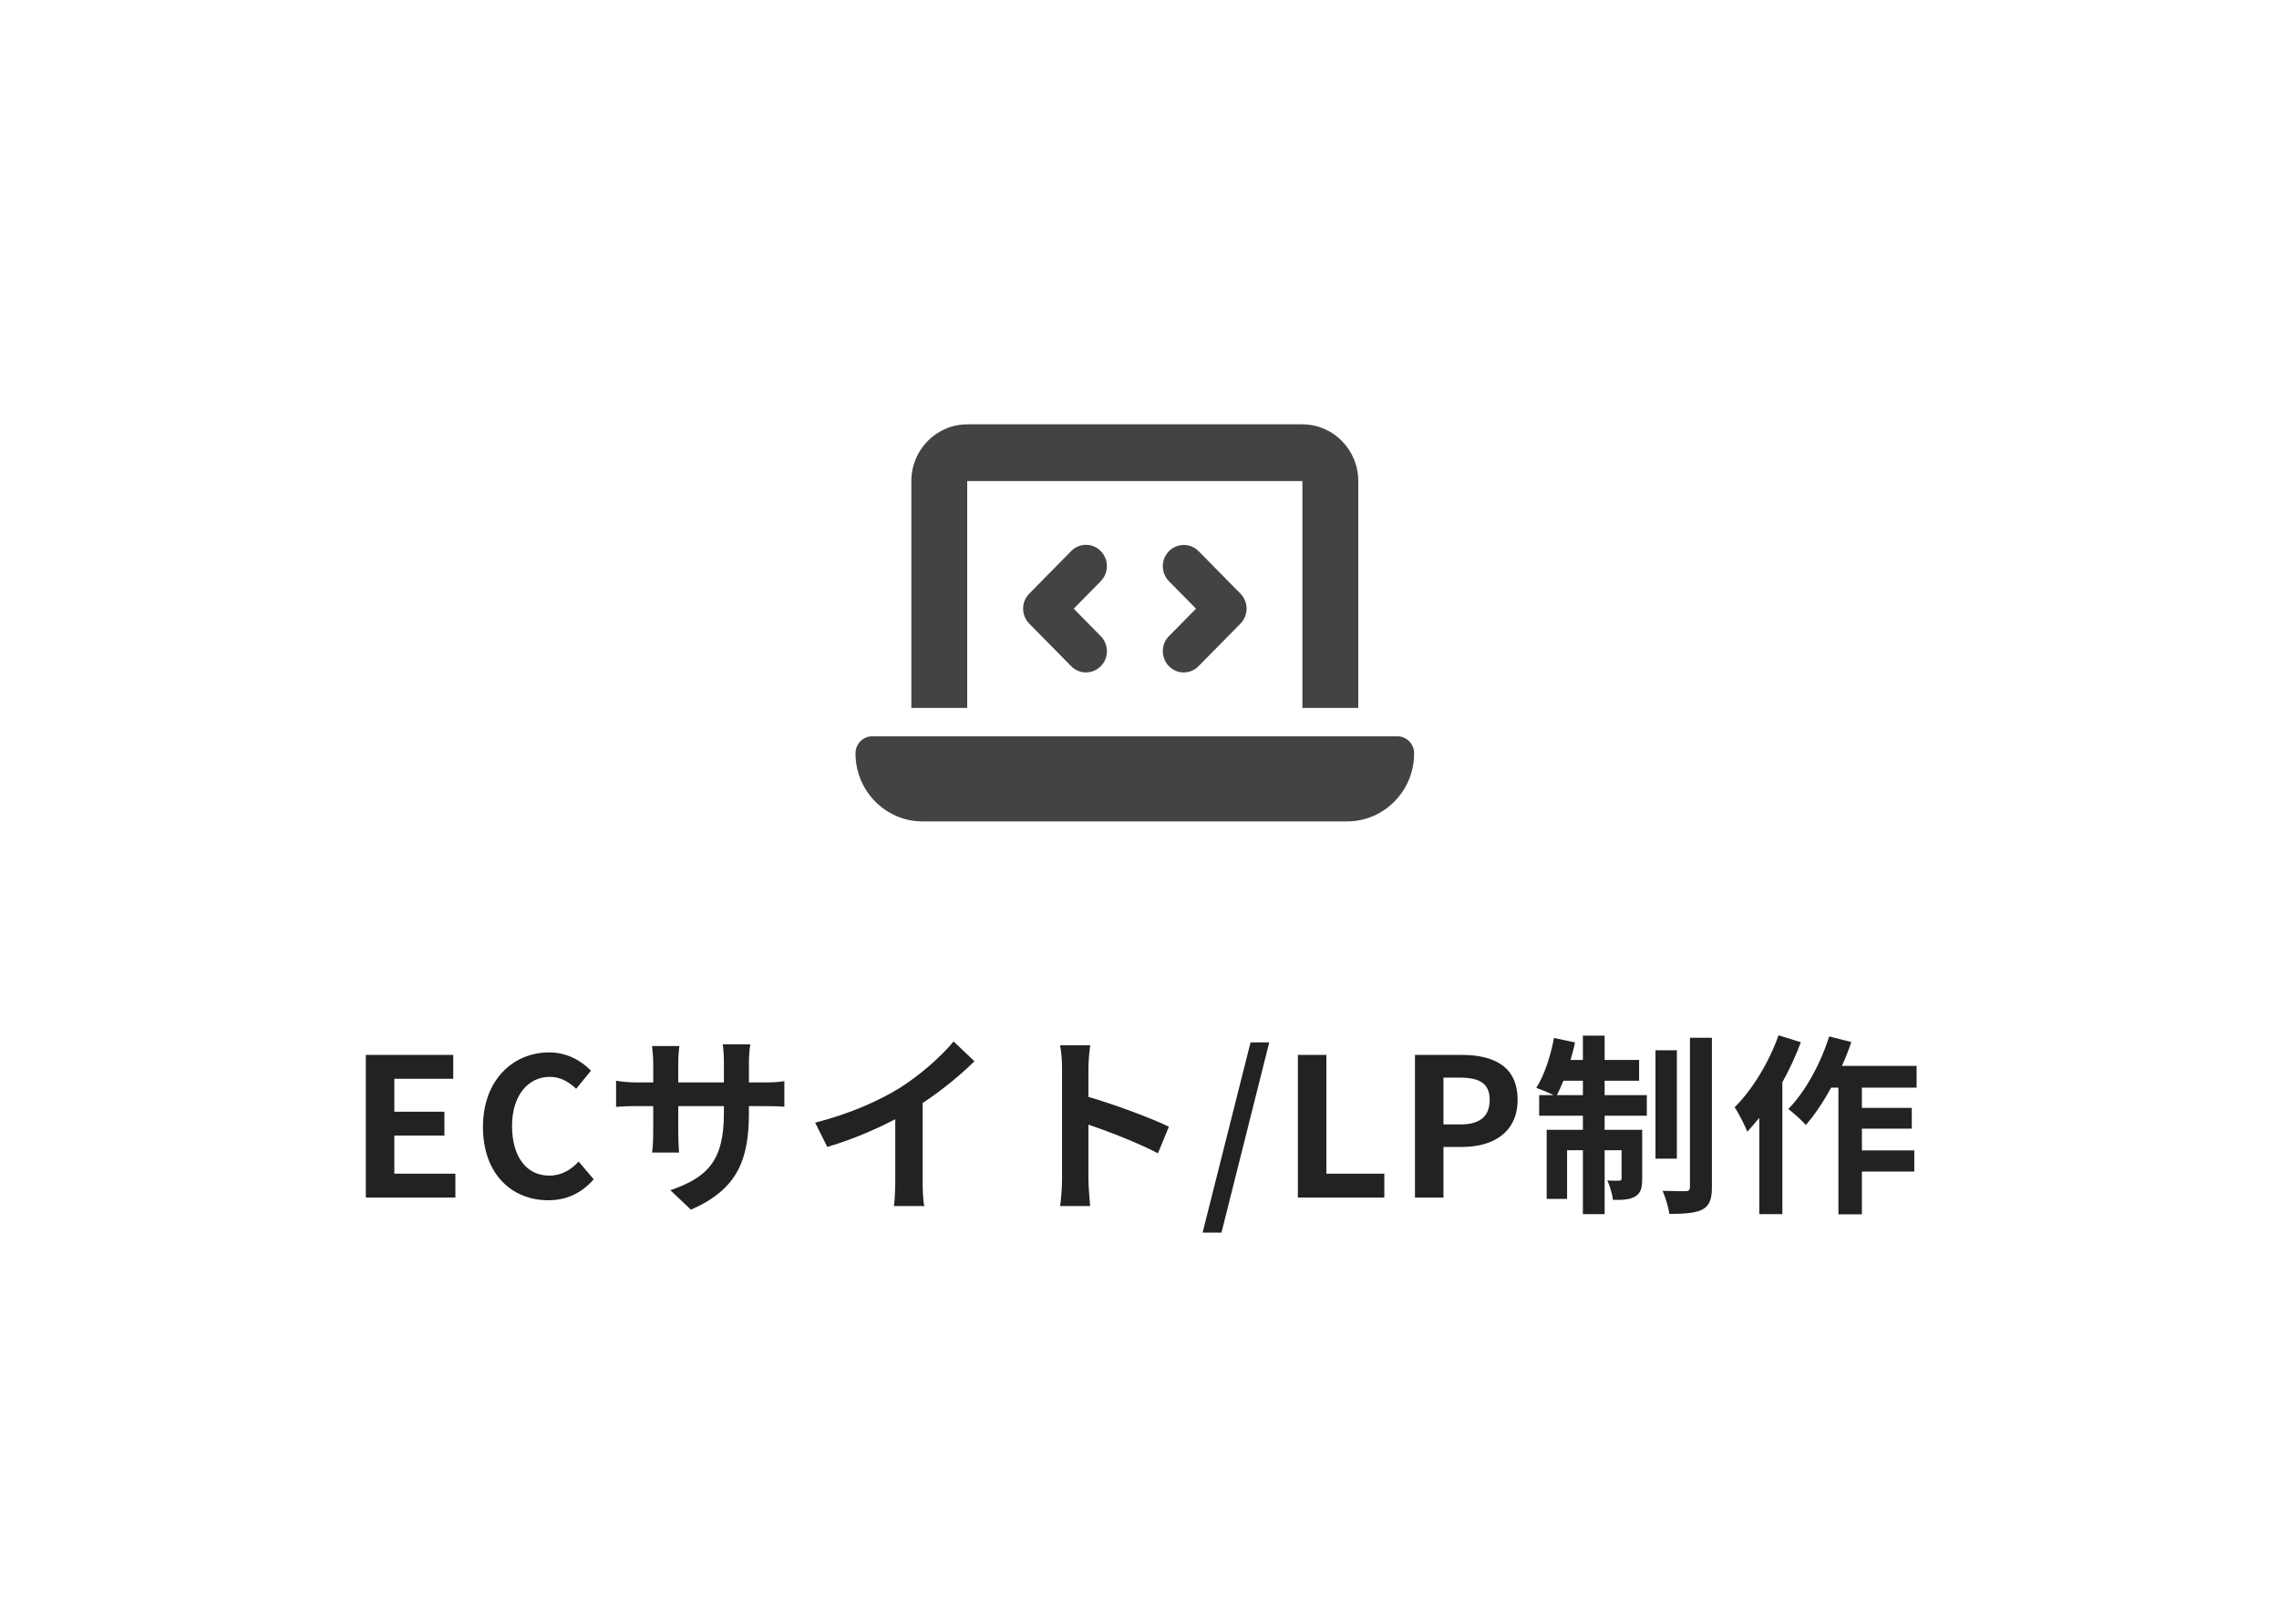
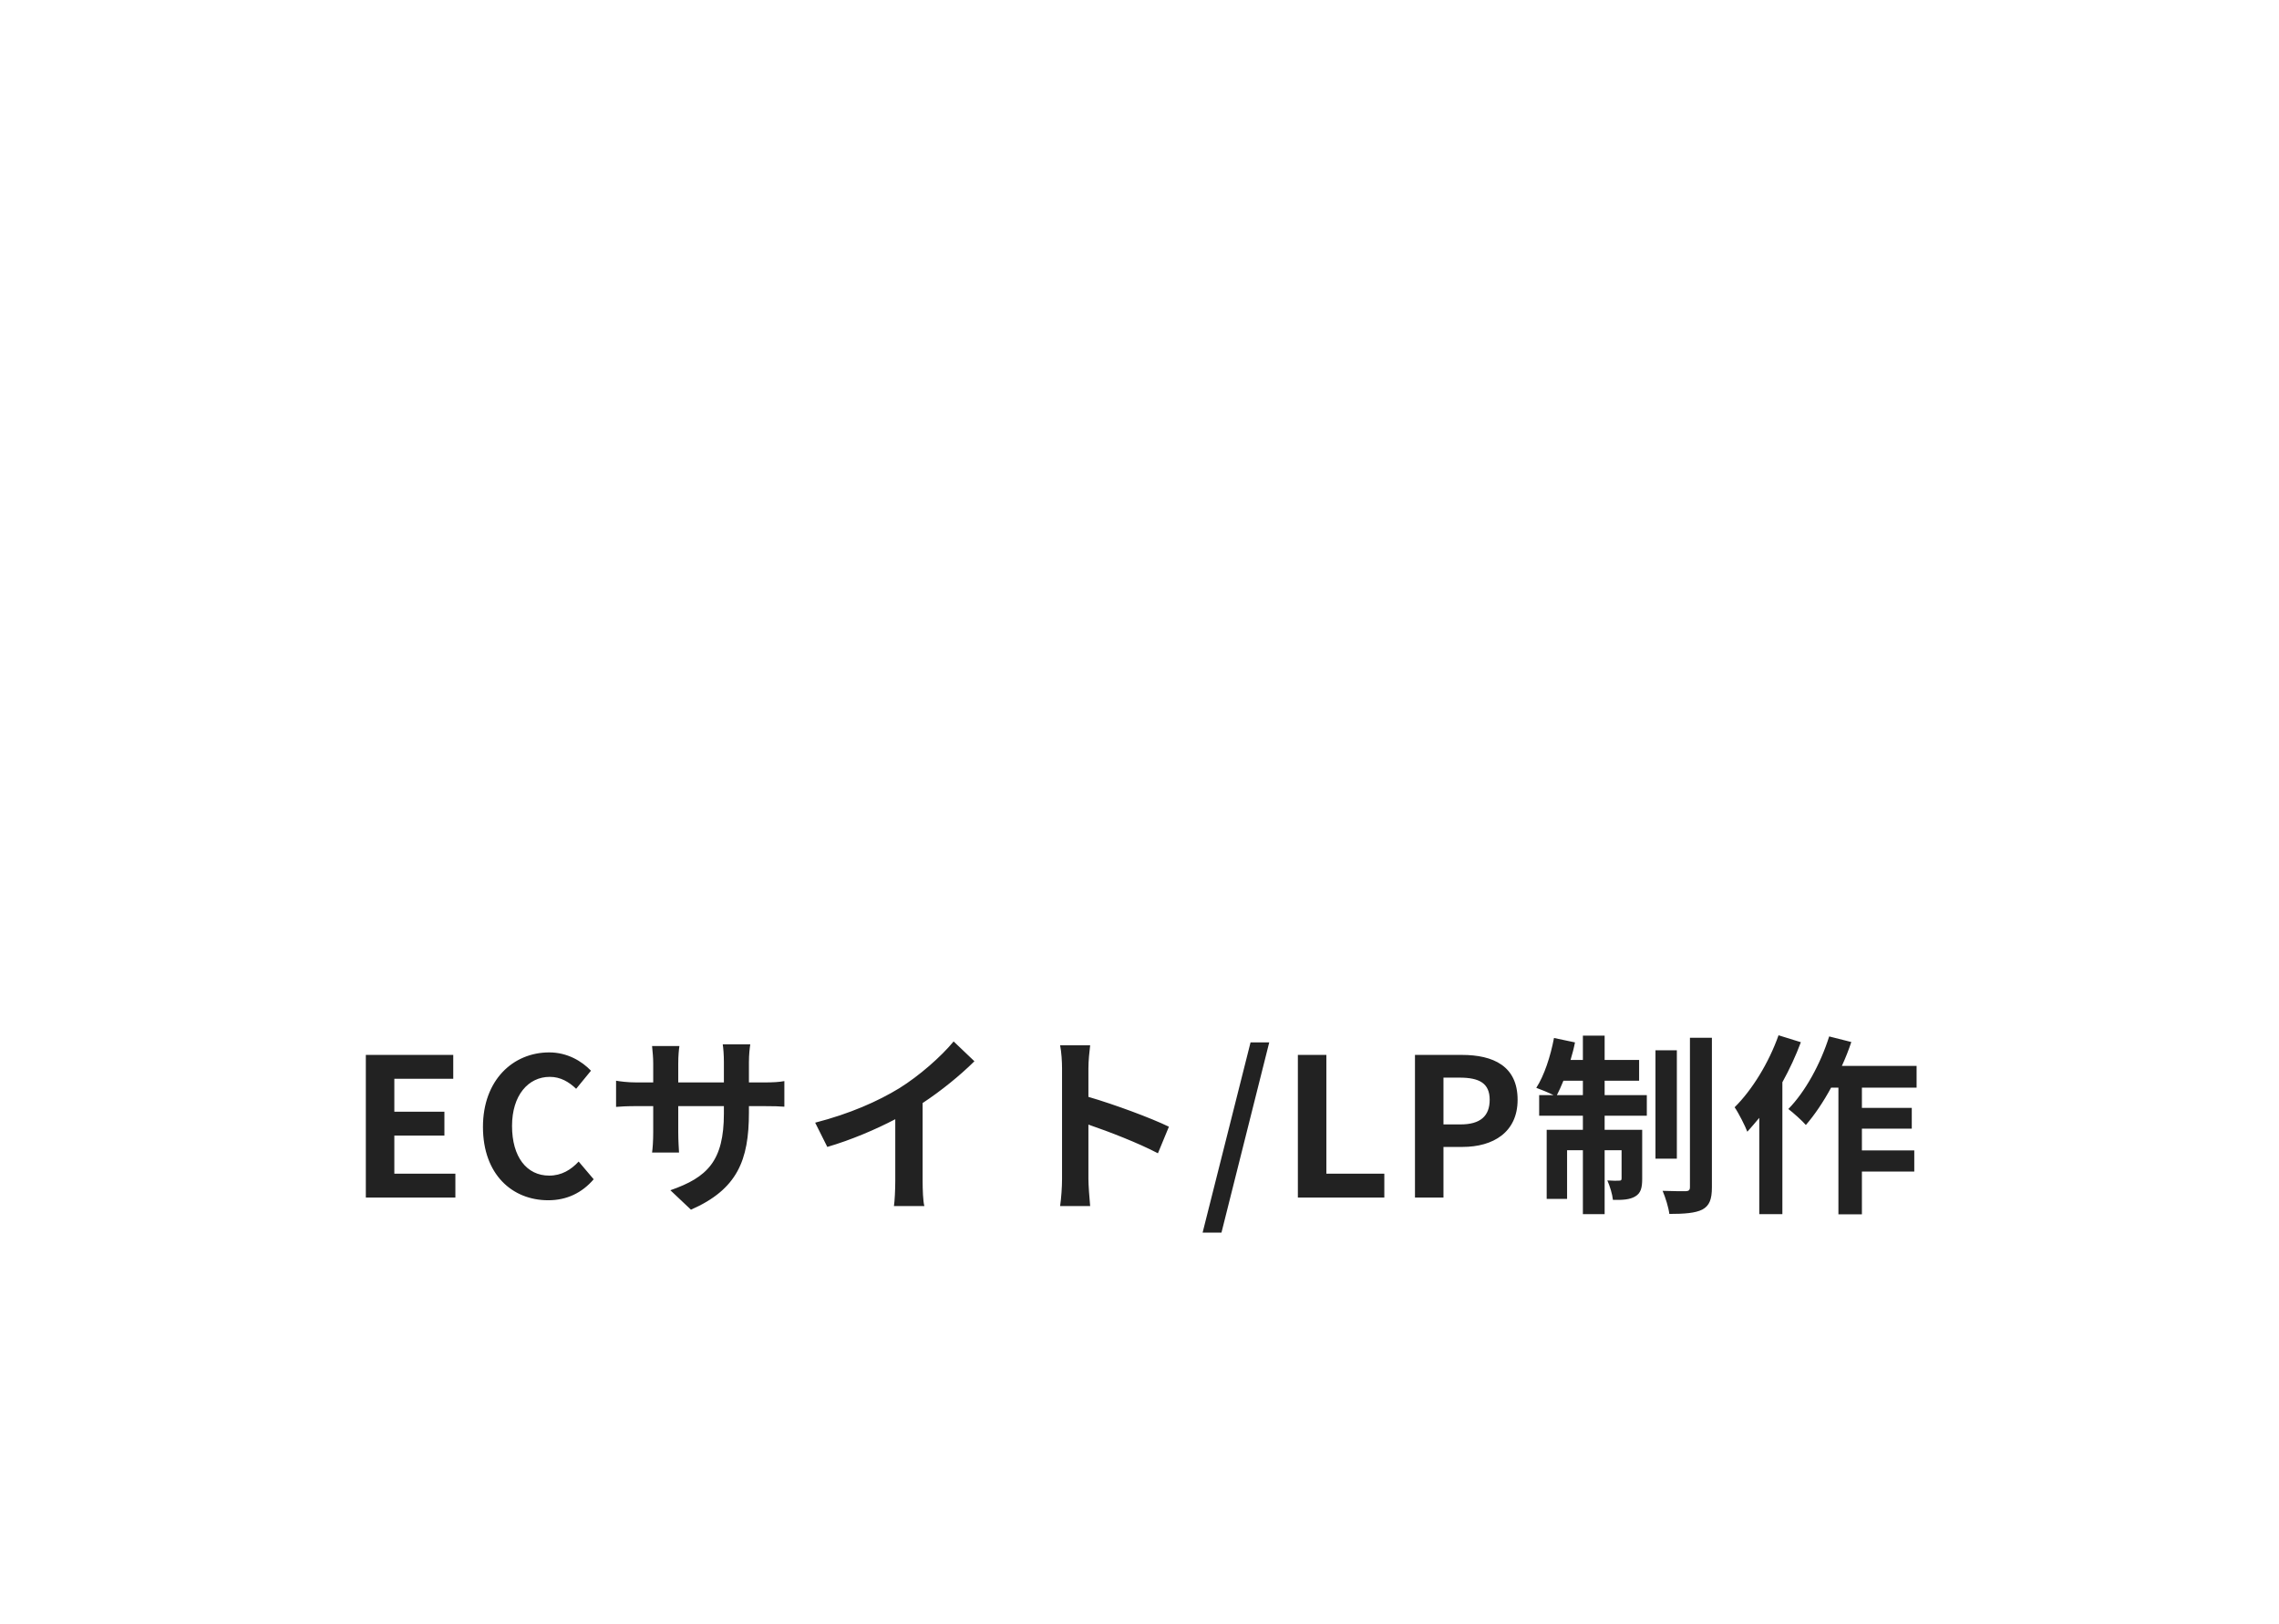
<svg xmlns="http://www.w3.org/2000/svg" width="195" height="139" viewBox="0 0 195 139" fill="none">
  <g filter="url(#filter0_d_886_2157)">
-     <rect x="12" y="8" width="170.649" height="114.158" fill="white" />
-   </g>
+     </g>
  <path d="M31.302 102.498V90.288H38.782V92.332H33.741V95.149H38.025V97.192H33.741V100.454H38.964V102.498H31.302ZM46.909 102.728C43.828 102.728 41.324 100.52 41.324 96.451C41.324 92.43 43.91 90.074 46.992 90.074C48.54 90.074 49.776 90.816 50.567 91.64L49.298 93.188C48.672 92.595 47.964 92.167 47.041 92.167C45.196 92.167 43.812 93.749 43.812 96.368C43.812 99.021 45.064 100.619 46.992 100.619C48.046 100.619 48.853 100.125 49.512 99.416L50.798 100.932C49.792 102.102 48.491 102.728 46.909 102.728ZM64.081 95.215C64.081 99.301 63.093 101.789 59.122 103.536L57.359 101.871C60.539 100.768 61.939 99.351 61.939 95.297V94.671H58.034V96.912C58.034 97.637 58.084 98.312 58.1 98.642H55.794C55.843 98.312 55.892 97.653 55.892 96.912V94.671H54.492C53.668 94.671 53.075 94.704 52.713 94.737V92.496C52.993 92.546 53.668 92.645 54.492 92.645H55.892V91.013C55.892 90.536 55.843 90.025 55.794 89.531H58.133C58.084 89.844 58.034 90.371 58.034 91.013V92.645H61.939V90.915C61.939 90.256 61.89 89.712 61.84 89.382H64.197C64.147 89.712 64.081 90.256 64.081 90.915V92.645H65.3C66.174 92.645 66.668 92.612 67.113 92.529V94.721C66.751 94.688 66.174 94.671 65.3 94.671H64.081V95.215ZM69.749 96.088C72.698 95.33 75.121 94.259 76.949 93.139C78.646 92.085 80.525 90.437 81.596 89.135L83.375 90.832C82.123 92.068 80.541 93.353 78.943 94.408V101.064C78.943 101.789 78.976 102.811 79.091 103.223H76.488C76.554 102.827 76.603 101.789 76.603 101.064V95.792C74.906 96.681 72.814 97.571 70.787 98.164L69.749 96.088ZM90.872 100.916V91.442C90.872 90.865 90.823 90.041 90.707 89.465H93.278C93.212 90.041 93.129 90.766 93.129 91.442V93.88C95.337 94.523 98.501 95.693 100.016 96.434L99.077 98.708C97.38 97.818 94.909 96.863 93.129 96.253V100.916C93.129 101.394 93.212 102.547 93.278 103.223H90.707C90.806 102.563 90.872 101.575 90.872 100.916ZM102.9 105.496L107.002 89.218H108.601L104.514 105.496H102.9ZM111.051 102.498V90.288H113.489V100.454H118.448V102.498H111.051ZM121.07 102.498V90.288H125.074C127.776 90.288 129.852 91.244 129.852 94.127C129.852 96.912 127.76 98.164 125.14 98.164H123.509V102.498H121.07ZM123.509 96.237H124.975C126.656 96.237 127.463 95.528 127.463 94.127C127.463 92.711 126.573 92.233 124.893 92.233H123.509V96.237ZM133.213 93.732H135.438V92.496H133.773C133.592 92.958 133.394 93.37 133.213 93.732ZM137.299 92.496V93.732H140.908V95.495H137.299V96.698H140.512V100.899C140.512 101.657 140.397 102.119 139.919 102.399C139.458 102.679 138.832 102.712 138.008 102.695C137.958 102.201 137.744 101.509 137.53 101.031C137.991 101.064 138.403 101.064 138.552 101.048C138.7 101.048 138.749 101.015 138.749 100.85V98.444H137.299V103.915H135.438V98.444H134.086V102.613H132.34V96.698H135.438V95.495H131.697V93.732H132.933C132.505 93.518 131.829 93.238 131.45 93.106C132.126 92.068 132.67 90.404 132.966 88.839L134.762 89.218C134.663 89.728 134.531 90.223 134.383 90.717H135.438V88.641H137.299V90.717H140.249V92.496H137.299ZM143.478 89.893V99.169H141.649V89.893H143.478ZM144.598 88.822H146.477V101.608C146.477 102.662 146.263 103.19 145.669 103.519C145.06 103.832 144.104 103.898 142.835 103.898C142.77 103.354 142.506 102.498 142.259 101.921C143.099 101.954 143.956 101.954 144.236 101.954C144.5 101.937 144.598 101.871 144.598 101.591V88.822ZM152.178 88.608L154.089 89.201C153.66 90.354 153.117 91.524 152.507 92.628V103.915H150.53V95.676C150.184 96.088 149.838 96.5 149.508 96.863C149.327 96.385 148.767 95.264 148.421 94.77C149.92 93.287 151.354 90.948 152.178 88.608ZM163.991 93.09H159.312V94.82H163.579V96.599H159.312V98.461H163.793V100.273H159.312V103.931H157.302V93.09H156.676C156.017 94.309 155.259 95.429 154.517 96.286C154.204 95.924 153.43 95.231 153.018 94.918C154.468 93.436 155.769 91.063 156.511 88.707L158.406 89.185C158.175 89.877 157.911 90.552 157.598 91.228H163.991V93.09Z" fill="#222222" />
  <g clip-path="url(#clip0_886_2157)">
-     <path d="M77.979 41.173C77.979 38.496 80.123 36.319 82.759 36.319H111.439C114.075 36.319 116.219 38.496 116.219 41.173V60.592H111.439V41.173H82.759V60.592H77.979V41.173ZM73.199 64.476C73.199 63.672 73.841 63.02 74.633 63.02H119.565C120.357 63.02 120.999 63.672 120.999 64.476C120.999 67.692 118.43 70.302 115.263 70.302H78.935C75.769 70.302 73.199 67.692 73.199 64.476ZM94.186 49.745L91.871 52.096L94.186 54.448C94.888 55.161 94.888 56.314 94.186 57.019C93.484 57.725 92.349 57.732 91.654 57.019L88.069 53.378C87.367 52.665 87.367 51.512 88.069 50.807L91.654 47.166C92.356 46.453 93.492 46.453 94.186 47.166C94.881 47.879 94.888 49.032 94.186 49.737V49.745ZM102.551 47.166L106.136 50.807C106.838 51.52 106.838 52.673 106.136 53.378L102.551 57.019C101.849 57.732 100.714 57.732 100.019 57.019C99.325 56.306 99.317 55.153 100.019 54.448L102.335 52.096L100.019 49.745C99.317 49.032 99.317 47.879 100.019 47.174C100.721 46.468 101.857 46.461 102.551 47.174V47.166Z" fill="#434343" />
-   </g>
+     </g>
  <defs>
    <filter id="filter0_d_886_2157" x="0.231" y="0.939" width="194.186" height="137.696" filterUnits="userSpaceOnUse" color-interpolation-filters="sRGB">
      <feFlood flood-opacity="0" result="BackgroundImageFix" />
      <feColorMatrix in="SourceAlpha" type="matrix" values="0 0 0 0 0 0 0 0 0 0 0 0 0 0 0 0 0 0 127 0" result="hardAlpha" />
      <feOffset dy="4.708" />
      <feGaussianBlur stdDeviation="5.884" />
      <feComposite in2="hardAlpha" operator="out" />
      <feColorMatrix type="matrix" values="0 0 0 0 0 0 0 0 0 0 0 0 0 0 0 0 0 0 0.15 0" />
      <feBlend mode="normal" in2="BackgroundImageFix" result="effect1_dropShadow_886_2157" />
      <feBlend mode="normal" in="SourceGraphic" in2="effect1_dropShadow_886_2157" result="shape" />
    </filter>
    <clipPath id="clip0_886_2157">
-       <rect width="47.8" height="38.837" fill="white" transform="translate(73.199 33.892)" />
-     </clipPath>
+       </clipPath>
  </defs>
</svg>